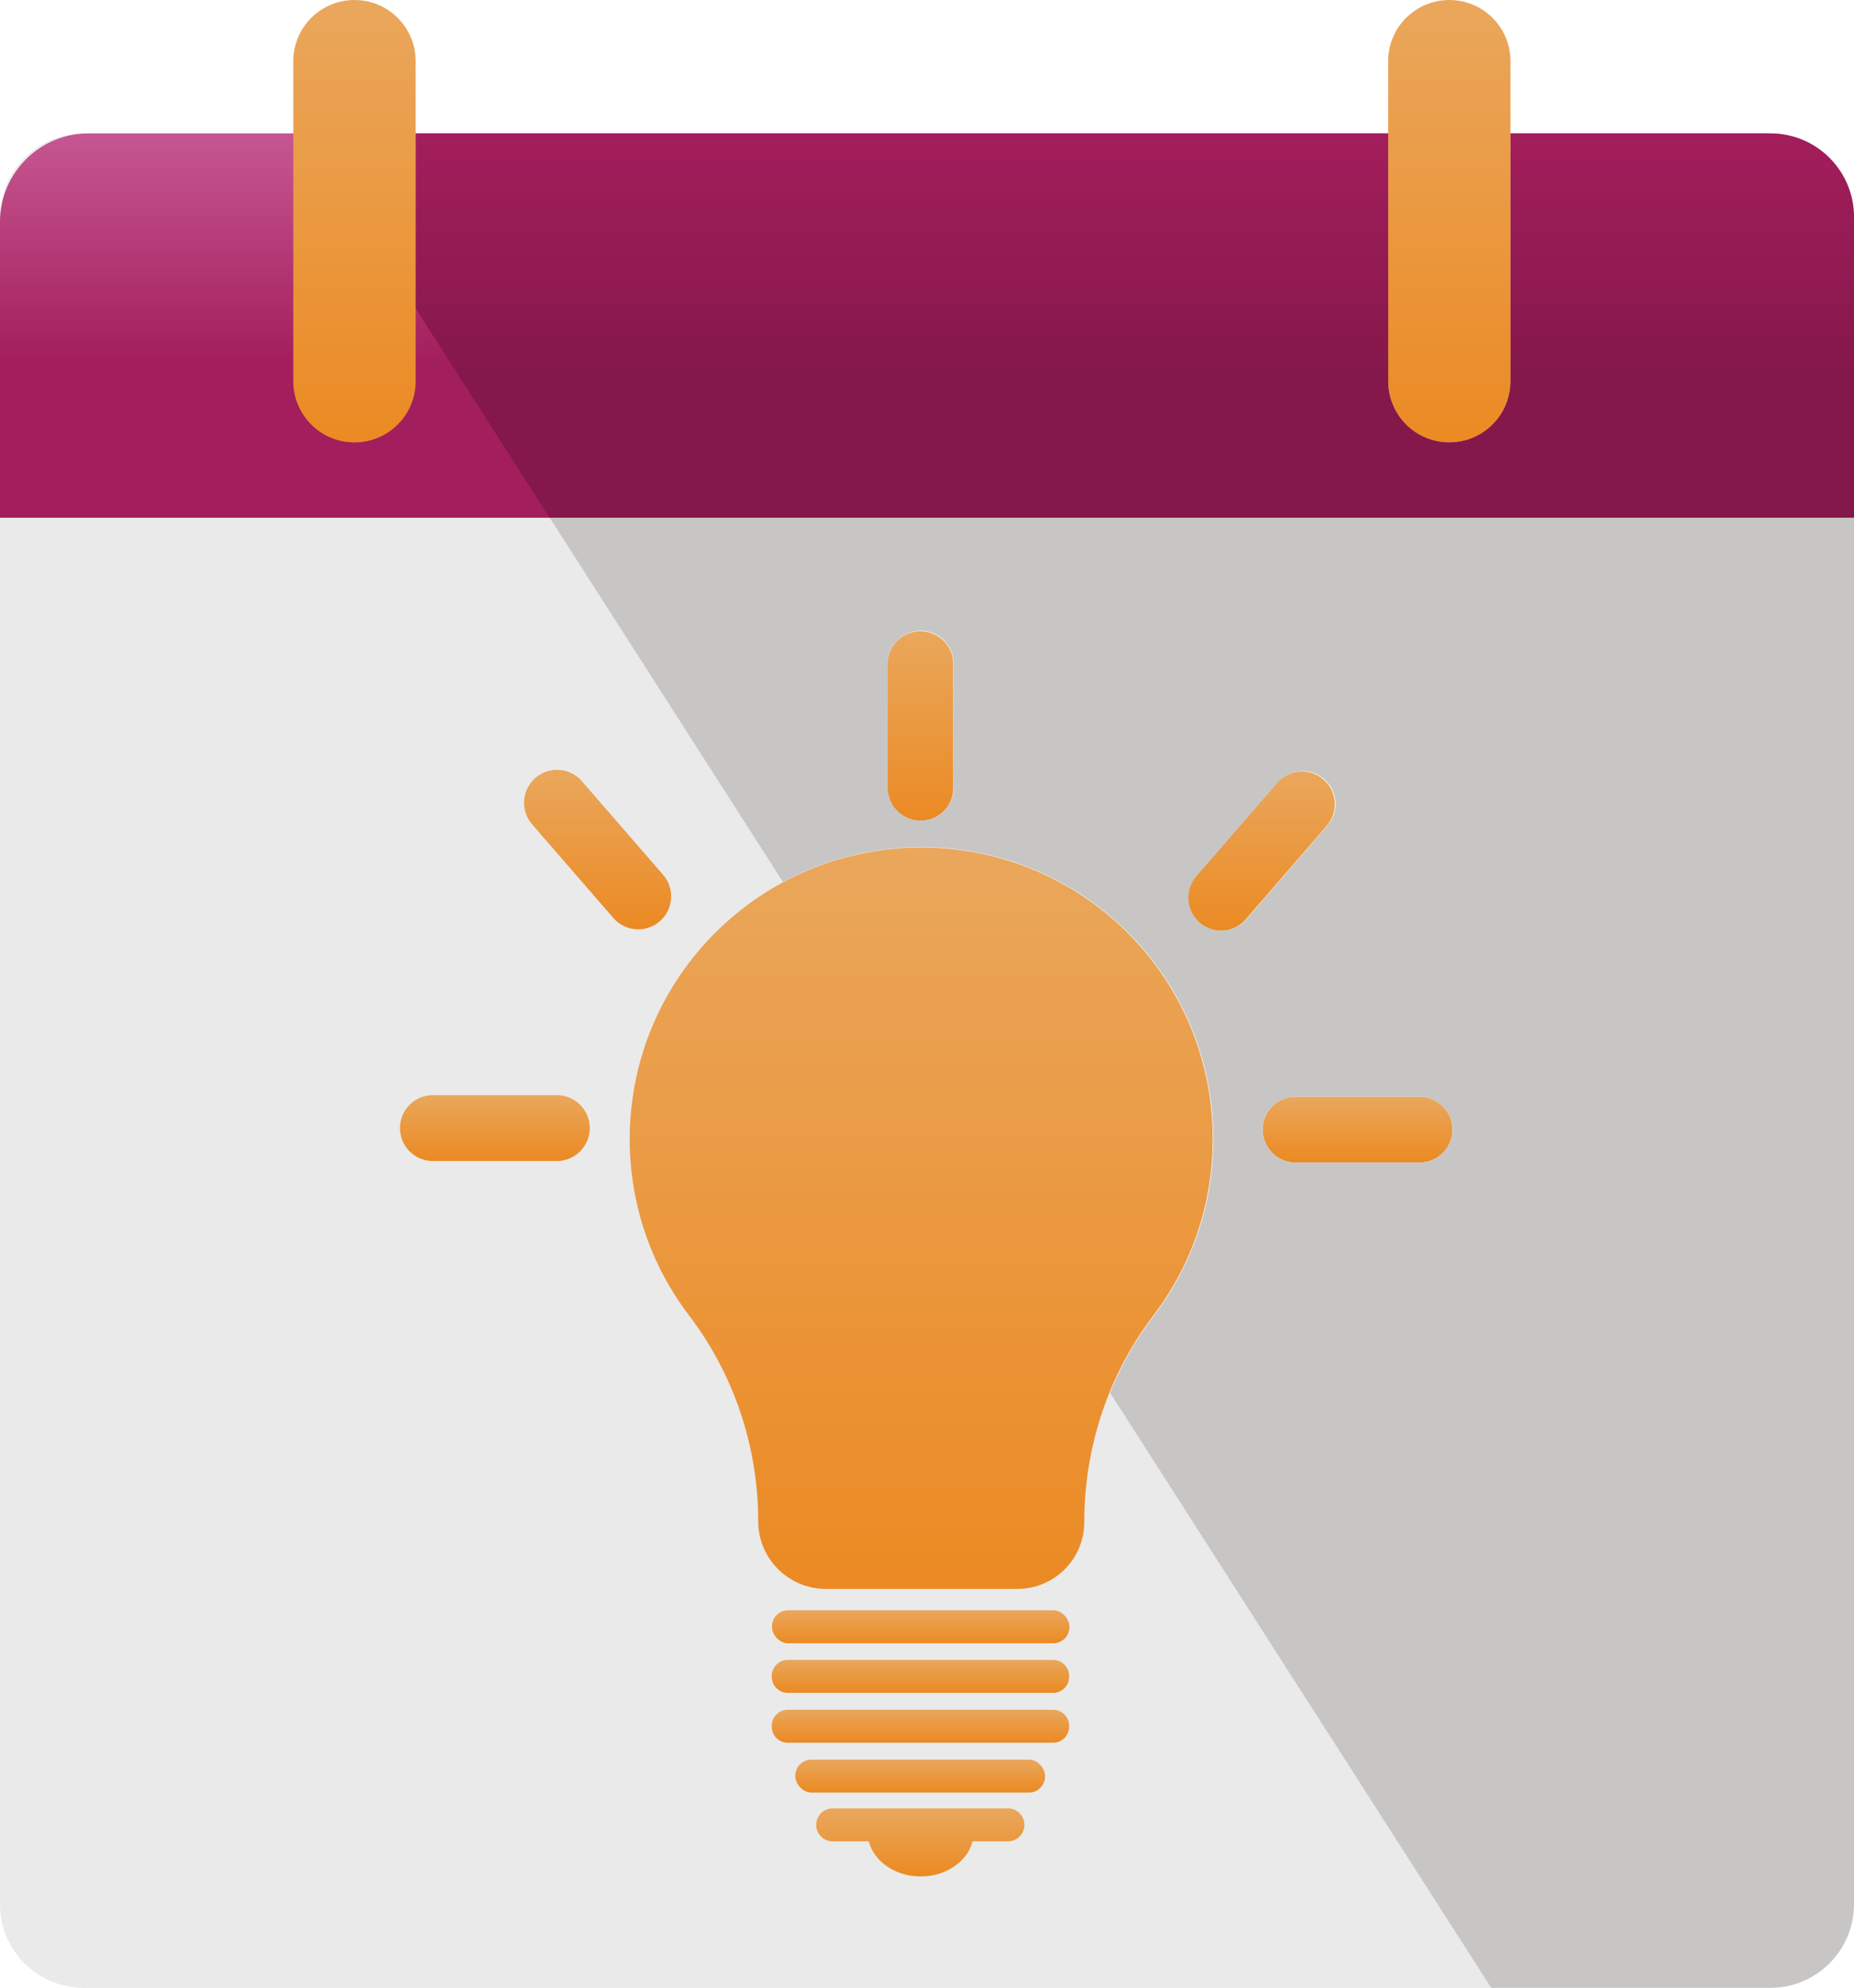
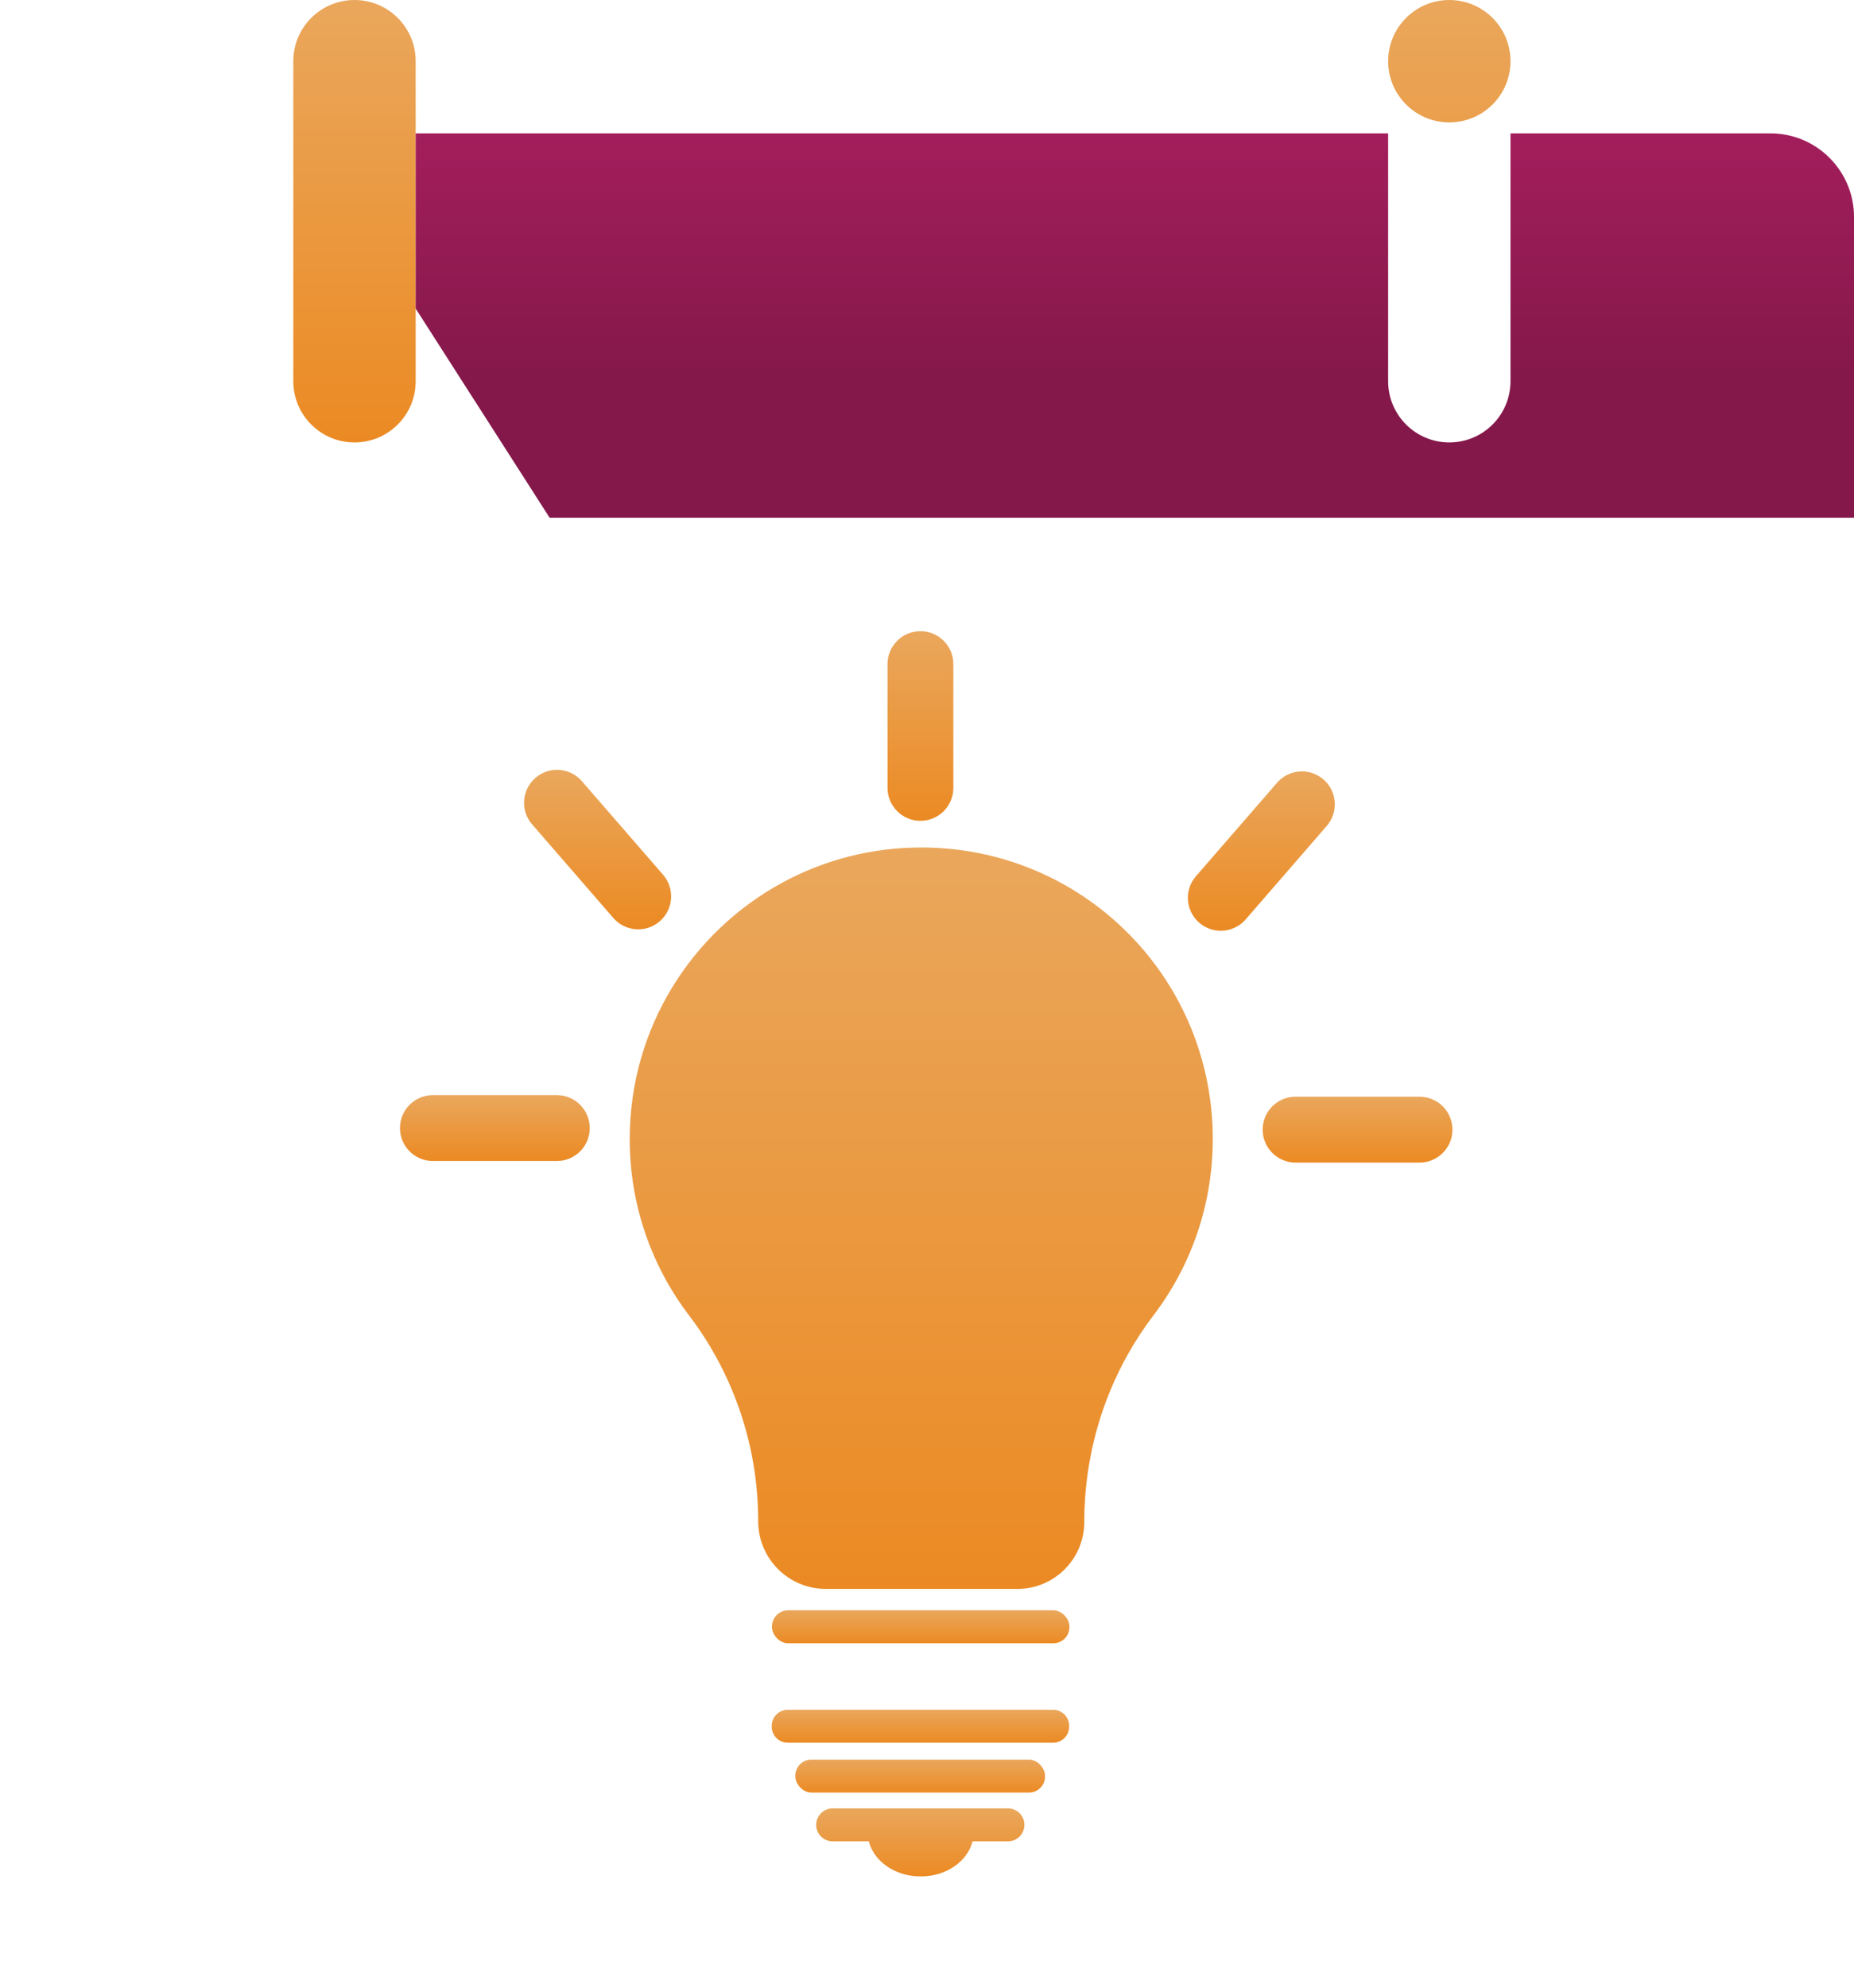
<svg xmlns="http://www.w3.org/2000/svg" xmlns:xlink="http://www.w3.org/1999/xlink" id="Events_copy" viewBox="0 0 1398 1498.53">
  <defs>
    <style>
      .cls-1 {
        fill: url(#linear-gradient-15);
      }

      .cls-2 {
        fill: url(#linear-gradient-13);
      }

      .cls-3 {
        fill: url(#linear-gradient-2);
      }

      .cls-4 {
        fill: url(#linear-gradient-10);
      }

      .cls-5 {
        fill: url(#linear-gradient-12);
      }

      .cls-6 {
        fill: #c7c6c5;
      }

      .cls-7 {
        fill: url(#linear-gradient-4);
      }

      .cls-8 {
        fill: url(#linear-gradient-3);
      }

      .cls-9 {
        fill: url(#linear-gradient-5);
      }

      .cls-10 {
        fill: #eaeaea;
      }

      .cls-11 {
        fill: url(#linear-gradient-8);
      }

      .cls-12 {
        fill: url(#linear-gradient-14);
      }

      .cls-13 {
        fill: url(#linear-gradient-7);
      }

      .cls-14 {
        fill: url(#linear-gradient-9);
      }

      .cls-15 {
        fill: url(#linear-gradient-11);
      }

      .cls-16 {
        fill: url(#linear-gradient-6);
      }

      .cls-17 {
        fill: url(#linear-gradient);
      }
    </style>
    <linearGradient id="linear-gradient" x1="699" y1="100.53" x2="699" y2="390.3" gradientUnits="userSpaceOnUse">
      <stop offset="0" stop-color="#c55792" />
      <stop offset=".6" stop-color="#a31e5c" />
    </linearGradient>
    <linearGradient id="linear-gradient-2" x1="267.3" y1="0" x2="267.3" y2="333.53" gradientUnits="userSpaceOnUse">
      <stop offset="0" stop-color="#eaa75c" />
      <stop offset="1" stop-color="#eb8a23" />
    </linearGradient>
    <linearGradient id="linear-gradient-3" x1="1092.85" x2="1092.85" xlink:href="#linear-gradient-2" />
    <linearGradient id="linear-gradient-4" x1="694.06" y1="475.8" x2="694.06" y2="618.79" xlink:href="#linear-gradient-2" />
    <linearGradient id="linear-gradient-5" x1="694.06" y1="1251.32" x2="694.06" y2="1276.17" xlink:href="#linear-gradient-2" />
    <linearGradient id="linear-gradient-6" x1="373.15" y1="825.55" x2="373.15" y2="875.23" xlink:href="#linear-gradient-2" />
    <linearGradient id="linear-gradient-7" x1="694.06" y1="1288.89" x2="694.06" y2="1313.75" xlink:href="#linear-gradient-2" />
    <linearGradient id="linear-gradient-8" x1="693.95" y1="1363.24" x2="693.95" y2="1414.56" xlink:href="#linear-gradient-2" />
    <linearGradient id="linear-gradient-9" x1="693.86" y1="1326.48" x2="693.86" y2="1351.33" xlink:href="#linear-gradient-2" />
    <linearGradient id="linear-gradient-10" x1="450.62" y1="580.34" x2="450.62" y2="700.58" xlink:href="#linear-gradient-2" />
    <linearGradient id="linear-gradient-11" x1="694.65" y1="638.87" x2="694.65" y2="1197.82" xlink:href="#linear-gradient-2" />
    <linearGradient id="linear-gradient-12" x1="694.25" y1="1213.92" x2="694.25" y2="1238.78" xlink:href="#linear-gradient-2" />
    <linearGradient id="linear-gradient-13" x1="951.11" y1="581.52" x2="951.11" y2="701.66" xlink:href="#linear-gradient-2" />
    <linearGradient id="linear-gradient-14" x1="1023.66" y1="826.74" x2="1023.66" y2="876.41" xlink:href="#linear-gradient-2" />
    <linearGradient id="linear-gradient-15" x1="855.71" y1="100.53" x2="855.71" y2="390.3" gradientUnits="userSpaceOnUse">
      <stop offset="0" stop-color="#a31e5c" />
      <stop offset=".64" stop-color="#84184a" />
    </linearGradient>
  </defs>
-   <path class="cls-10" d="M1334.95,100.53h-195.97v186.87c0,25.48-20.65,46.13-46.13,46.13s-46.13-20.65-46.13-46.13V100.53H313.43v132.08l-84.6-132.08H63.05C28.23,100.53,0,128.77,0,163.58v1271.9c0,34.82,28.23,63.05,63.05,63.05h1061.32l-287.41-448.66-246.55-384.88-175.97-274.69h983.56v-226.72c0-34.82-28.23-63.05-63.05-63.05Z" />
-   <path class="cls-17" d="M1398,167.69v222.62H0v-222.97c0-36.89,29.91-66.8,66.8-66.8h162.02l84.6,132.08V100.53h733.3v186.87c0,25.48,20.65,46.13,46.13,46.13s46.13-20.65,46.13-46.13V100.53h191.86c37.09,0,67.16,30.07,67.16,67.16Z" />
  <path class="cls-3" d="M299.92,13.51c8.35,8.35,13.51,19.88,13.51,32.62v241.28c0,25.48-20.65,46.13-46.13,46.13s-46.13-20.65-46.13-46.13V46.13c0-25.48,20.65-46.13,46.13-46.13,12.74,0,24.27,5.16,32.62,13.51Z" />
-   <path class="cls-8" d="M1138.98,46.13v241.28c0,25.48-20.65,46.13-46.13,46.13s-46.13-20.65-46.13-46.13V46.13c0-25.48,20.65-46.13,46.13-46.13,12.74,0,24.27,5.16,32.62,13.51,8.35,8.35,13.51,19.88,13.51,32.62Z" />
+   <path class="cls-8" d="M1138.98,46.13c0,25.48-20.65,46.13-46.13,46.13s-46.13-20.65-46.13-46.13V46.13c0-25.48,20.65-46.13,46.13-46.13,12.74,0,24.27,5.16,32.62,13.51,8.35,8.35,13.51,19.88,13.51,32.62Z" />
  <path class="cls-7" d="M669.24,593.97v-93.35c0-13.71,11.11-24.81,24.81-24.81,6.86,0,13.06,2.78,17.55,7.26,4.49,4.49,7.26,10.7,7.26,17.55v93.35c0,13.7-11.11,24.81-24.81,24.81s-24.81-11.12-24.81-24.81Z" />
-   <path class="cls-9" d="M806.19,1263.44v.6c0,6.69-5.43,12.12-12.12,12.12h-200.03c-6.71,0-12.12-5.43-12.12-12.12v-.6c0-6.69,5.42-12.12,12.12-12.12h200.03c6.69,0,12.12,5.43,12.12,12.12Z" />
  <path class="cls-16" d="M444.71,850.39c0,13.72-11.12,24.84-24.84,24.84h-93.44c-13.72,0-24.84-11.12-24.84-24.84,0-6.86,2.78-13.07,7.27-17.56,4.49-4.49,10.7-7.27,17.56-7.27h93.44c13.72,0,24.84,11.12,24.84,24.84Z" />
  <path class="cls-13" d="M806.19,1301.02v.62c0,6.69-5.43,12.12-12.12,12.12h-200.03c-6.71,0-12.12-5.43-12.12-12.12v-.62c0-6.69,5.42-12.12,12.12-12.12h200.03c6.69,0,12.12,5.43,12.12,12.12Z" />
  <path class="cls-11" d="M772.45,1375.67c0,3.43-1.4,6.53-3.63,8.79-2.26,2.25-5.37,3.63-8.8,3.63h-26.64c-3.82,15.13-19.89,26.47-39.13,26.47s-35.3-11.34-39.14-26.47h-27.24c-6.86,0-12.43-5.56-12.43-12.42,0-3.43,1.4-6.54,3.64-8.79,2.25-2.25,5.36-3.64,8.79-3.64h132.14c6.87,0,12.43,5.57,12.43,12.43Z" />
  <rect class="cls-14" x="599.7" y="1326.48" width="188.32" height="24.85" rx="12.12" ry="12.12" />
  <path class="cls-4" d="M462.49,692.02l-61.24-70.57c-8.99-10.36-7.88-26.04,2.48-35.03,4.71-4.08,10.5-6.08,16.27-6.08,6.94,0,13.85,2.9,18.76,8.55l61.24,70.57c8.99,10.36,7.88,26.04-2.48,35.03-10.36,8.99-26.04,7.89-35.03-2.47Z" />
  <path class="cls-15" d="M914.46,855.96c.63,51.06-16.17,98.19-44.81,135.8-13.61,17.86-24.67,37.36-33.02,57.91-12.55,30.81-19.04,64-19.04,97.68,0,13.93-5.64,26.55-14.77,35.68-9.14,9.13-21.76,14.78-35.7,14.78h-144.38c-28.18,0-51.02-22.84-51.02-51.02s-4.53-55.62-13.33-81.82c-8.78-26.2-21.8-50.98-38.76-73.25-28.1-36.94-44.8-83.04-44.8-133.03,0-83.64,46.71-156.37,115.48-193.53,31.04-16.77,66.58-26.29,104.34-26.29,120.7,0,218.36,96.42,219.81,217.09Z" />
  <rect class="cls-5" x="582.11" y="1213.92" width="224.28" height="24.86" rx="12.12" ry="12.12" />
  <path class="cls-2" d="M1000.45,622.59l-61.18,70.52c-4.91,5.64-11.8,8.55-18.75,8.55-5.76,0-11.56-2.01-16.26-6.09-10.35-8.98-11.46-24.65-2.47-35l61.18-70.5c8.98-10.35,24.65-11.45,35-2.47,10.35,8.98,11.46,24.65,2.48,35Z" />
  <path class="cls-12" d="M1095.22,851.57c0,13.72-11.12,24.84-24.84,24.84h-93.44c-13.72,0-24.84-11.12-24.84-24.84,0-6.86,2.78-13.07,7.27-17.56,4.49-4.49,10.7-7.27,17.56-7.27h93.44c13.72,0,24.84,11.12,24.84,24.84Z" />
  <path class="cls-1" d="M1334.95,100.53h-195.97v186.87c0,25.48-20.65,46.13-46.13,46.13s-46.13-20.65-46.13-46.13V100.53H313.43v132.08l101.02,157.69h983.56v-226.72c0-34.82-28.23-63.05-63.05-63.05Z" />
-   <path class="cls-6" d="M414.44,390.3l175.97,274.69c31.07-16.78,66.65-26.32,104.45-26.32,120.81,0,218.56,96.51,220.01,217.31.63,51.11-16.18,98.27-44.85,135.92-13.63,17.88-24.7,37.4-33.06,57.97l287.41,448.66h210.58c34.82,0,63.05-28.23,63.05-63.05V390.3H414.44ZM719.11,593.74c0,13.72-11.12,24.84-24.84,24.84s-24.84-11.12-24.84-24.84v-93.44c0-13.72,11.12-24.84,24.84-24.84,6.86,0,13.07,2.78,17.56,7.27,4.49,4.49,7.27,10.7,7.27,17.56v93.44ZM920.94,701.53c-5.77,0-11.57-2.01-16.27-6.09-10.36-8.99-11.47-24.67-2.48-35.03l61.24-70.57c8.99-10.36,24.67-11.46,35.03-2.47,10.36,8.99,11.47,24.67,2.48,35.03l-61.24,70.57c-4.91,5.65-11.82,8.56-18.76,8.56ZM1070.38,876.41h-93.44c-13.72,0-24.84-11.12-24.84-24.84,0-6.86,2.78-13.07,7.27-17.56,4.49-4.49,10.7-7.27,17.56-7.27h93.44c13.72,0,24.84,11.12,24.84,24.84s-11.12,24.84-24.84,24.84Z" />
</svg>